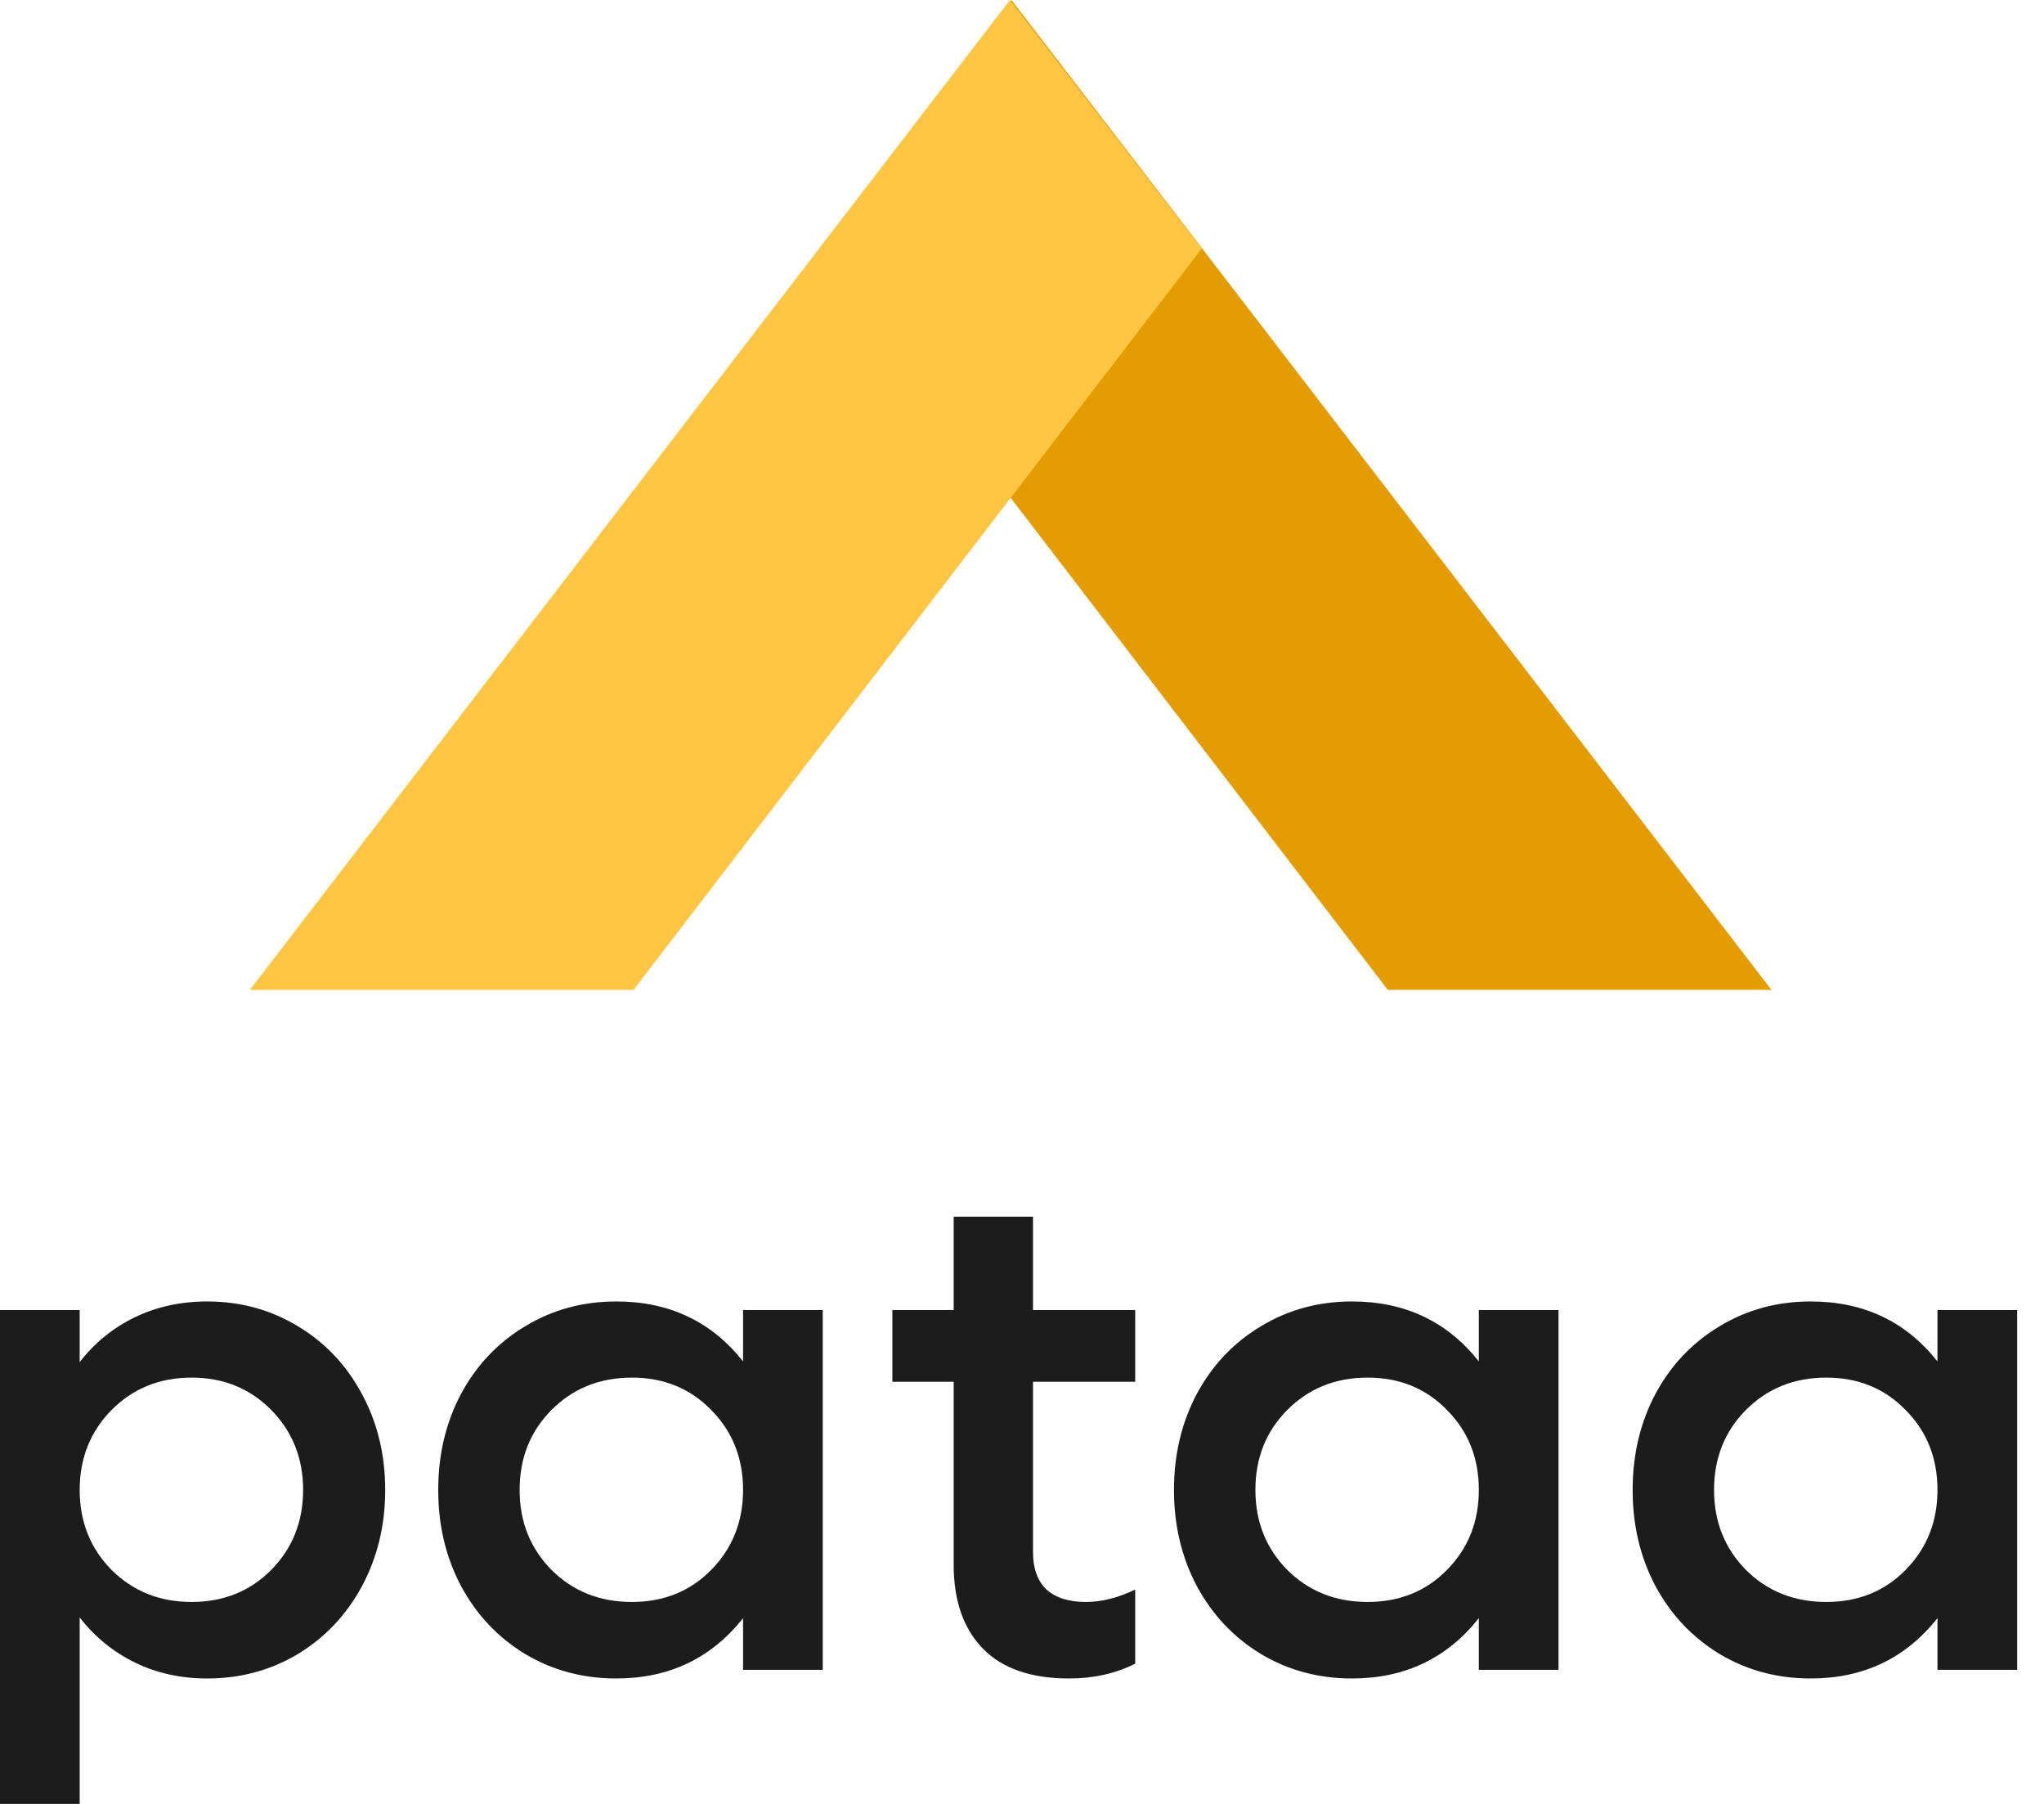
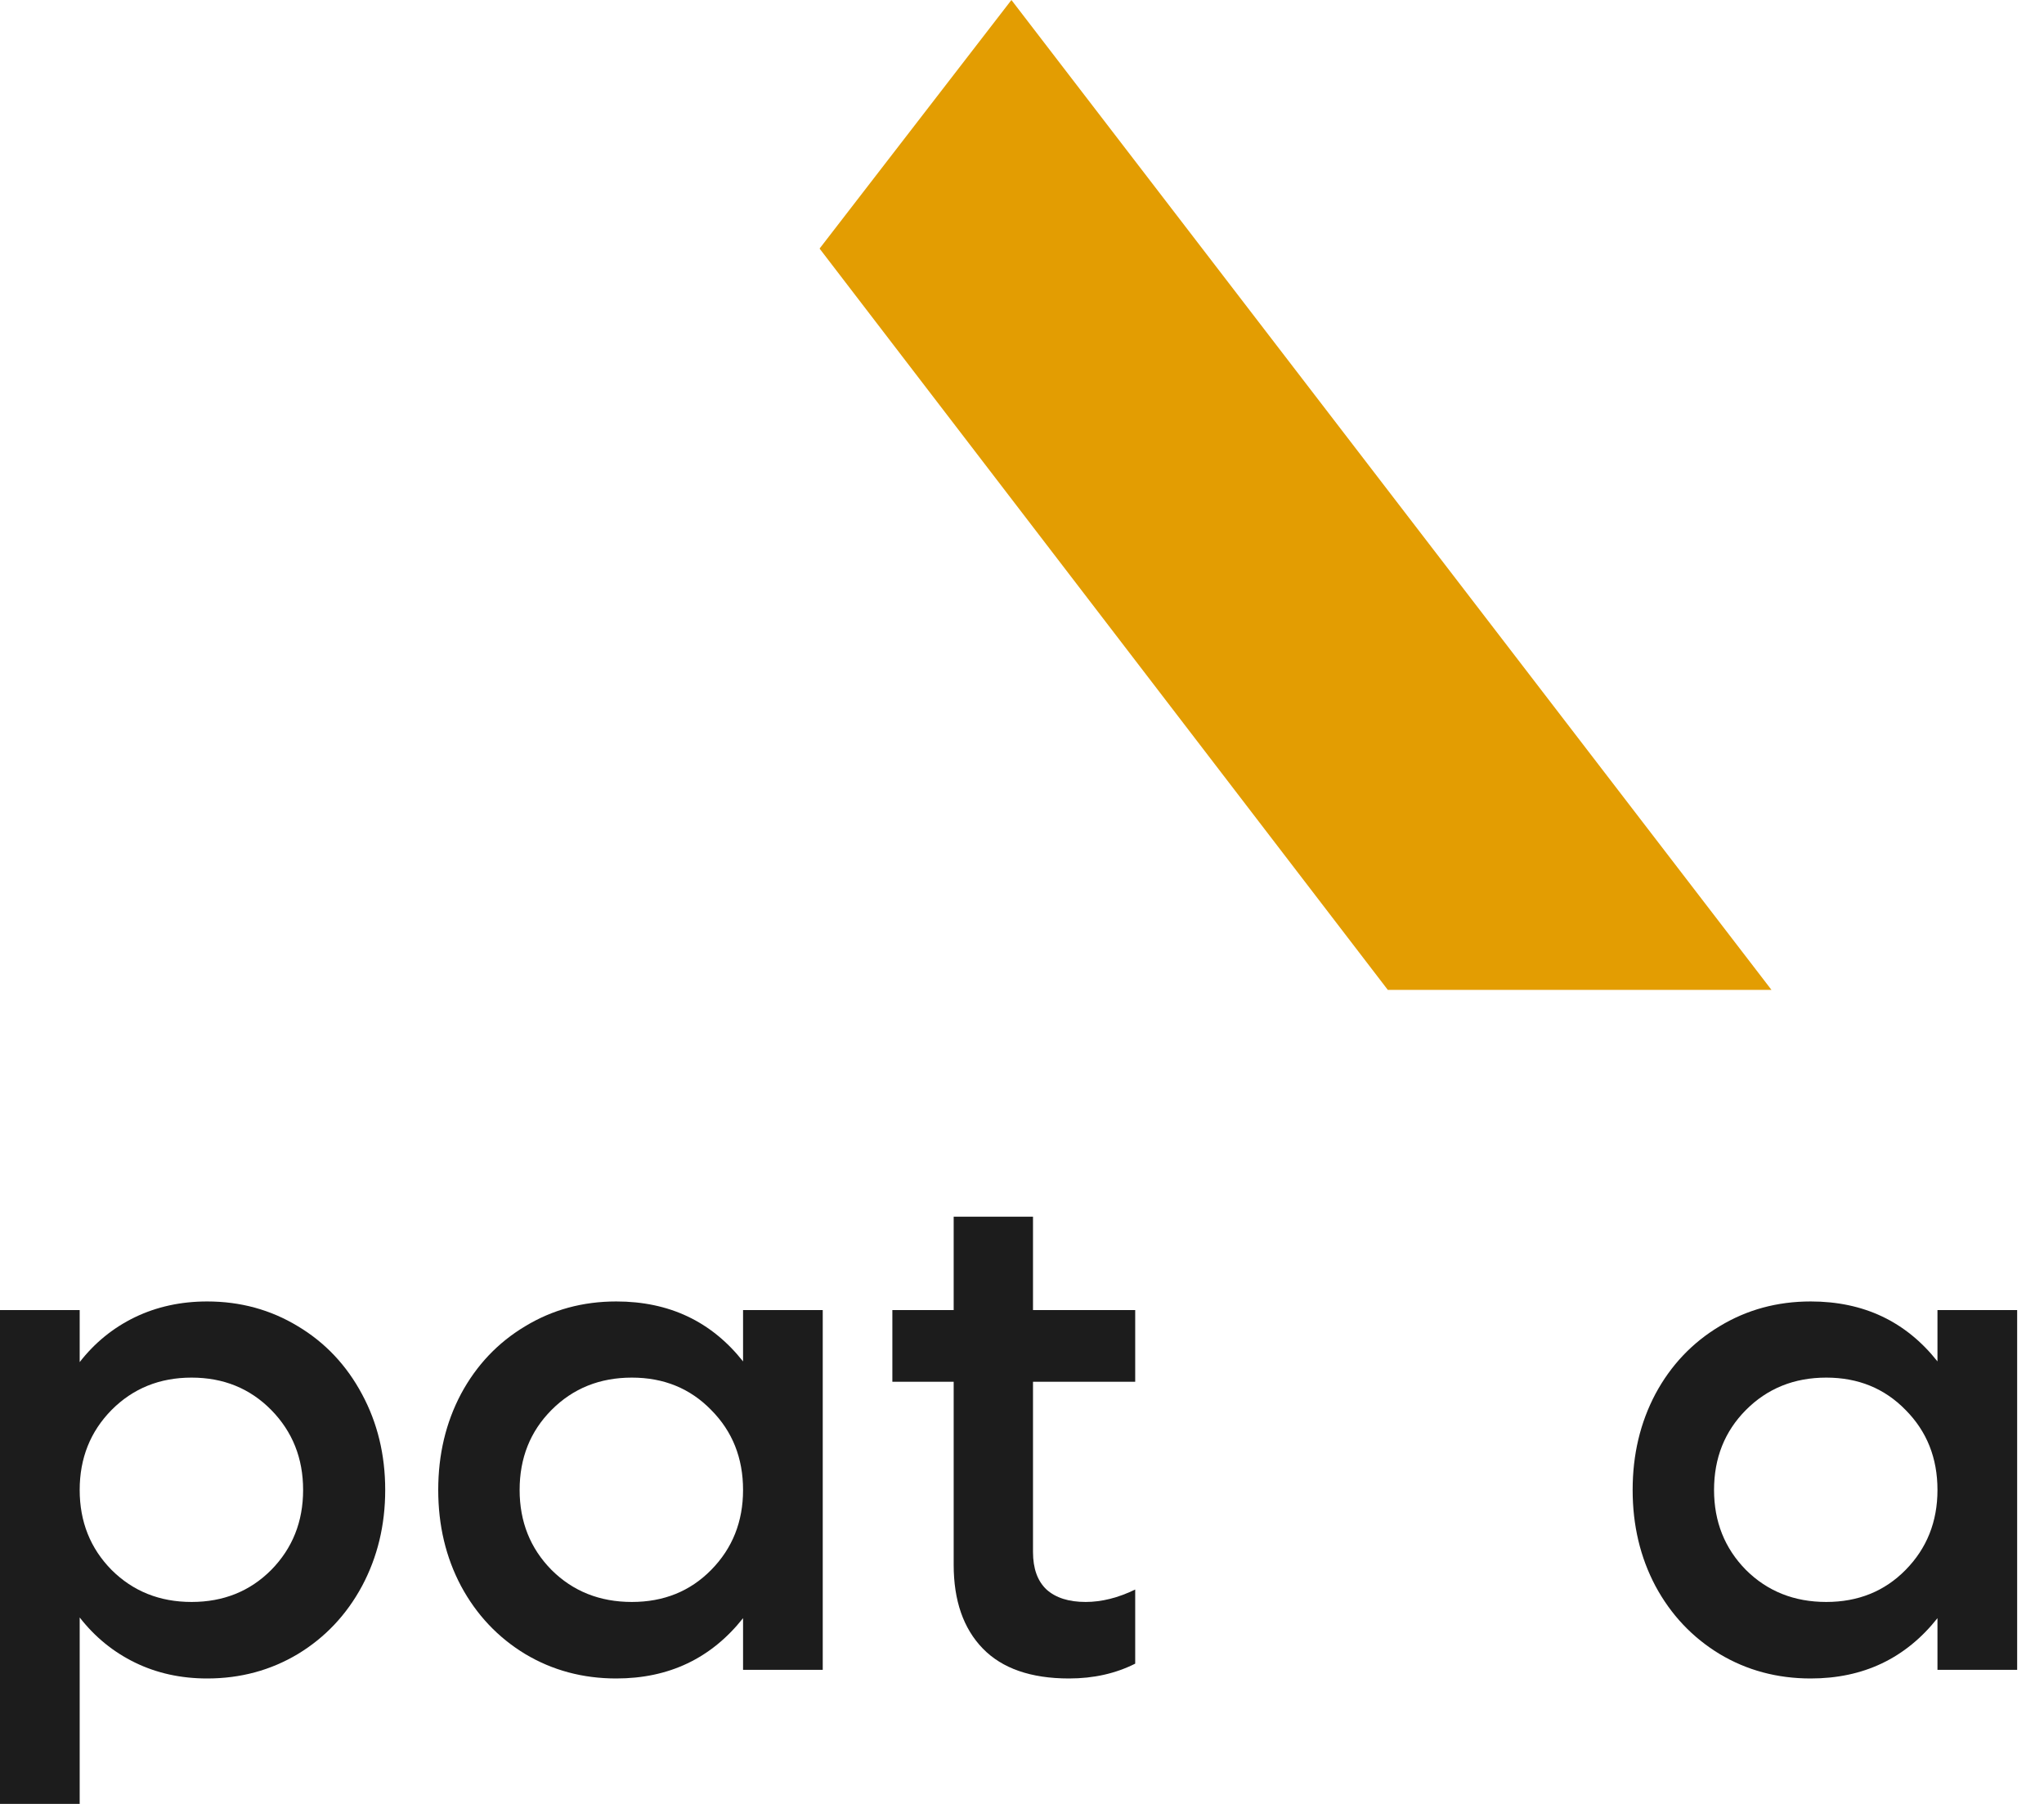
<svg xmlns="http://www.w3.org/2000/svg" width="68" height="60" viewBox="0 0 68 60" fill="none">
  <path d="M6.892 43.288C7.998 43.288 9.004 43.563 9.911 44.113C10.818 44.656 11.528 45.408 12.043 46.371C12.558 47.326 12.815 48.389 12.815 49.558C12.815 50.727 12.558 51.793 12.043 52.756C11.528 53.711 10.818 54.464 9.911 55.014C9.004 55.557 7.998 55.828 6.892 55.828C6.016 55.828 5.217 55.652 4.495 55.301C3.772 54.949 3.158 54.449 2.651 53.799V60H0V43.574H2.651V45.305C3.15 44.663 3.761 44.166 4.483 43.815C5.213 43.463 6.016 43.288 6.892 43.288ZM3.711 52.217C4.425 52.928 5.313 53.283 6.373 53.283C7.433 53.283 8.317 52.928 9.024 52.217C9.73 51.499 10.084 50.612 10.084 49.558C10.084 48.503 9.73 47.617 9.024 46.898C8.317 46.18 7.433 45.821 6.373 45.821C5.313 45.821 4.425 46.18 3.711 46.898C3.004 47.617 2.651 48.503 2.651 49.558C2.651 50.612 3.004 51.499 3.711 52.217Z" fill="#1C1C1C" />
  <path d="M24.72 43.574H27.371V55.541H24.72V53.822C23.66 55.159 22.254 55.828 20.502 55.828C19.388 55.828 18.378 55.557 17.471 55.014C16.564 54.464 15.854 53.711 15.339 52.756C14.832 51.801 14.579 50.735 14.579 49.558C14.579 48.381 14.832 47.315 15.339 46.36C15.854 45.404 16.564 44.656 17.471 44.113C18.378 43.563 19.388 43.288 20.502 43.288C22.262 43.288 23.667 43.953 24.72 45.282V43.574ZM21.021 53.283C22.081 53.283 22.961 52.928 23.66 52.217C24.367 51.499 24.72 50.612 24.72 49.558C24.72 48.496 24.367 47.609 23.66 46.898C22.961 46.18 22.081 45.821 21.021 45.821C19.953 45.821 19.061 46.18 18.347 46.898C17.64 47.609 17.287 48.496 17.287 49.558C17.287 50.612 17.64 51.499 18.347 52.217C19.061 52.928 19.953 53.283 21.021 53.283Z" fill="#1C1C1C" />
  <path d="M37.766 45.959H34.366V51.621C34.366 52.171 34.516 52.588 34.816 52.87C35.123 53.146 35.557 53.283 36.118 53.283C36.648 53.283 37.197 53.146 37.766 52.87V55.335C37.113 55.664 36.379 55.828 35.565 55.828C34.297 55.828 33.34 55.495 32.695 54.831C32.05 54.166 31.727 53.237 31.727 52.045V45.959H29.687V43.574H31.727V40.468H34.366V43.574H37.766V45.959Z" fill="#1C1C1C" />
-   <path d="M49.198 43.574H51.849V55.541H49.198V53.822C48.138 55.159 46.732 55.828 44.98 55.828C43.866 55.828 42.856 55.557 41.949 55.014C41.042 54.464 40.332 53.711 39.817 52.756C39.31 51.801 39.056 50.735 39.056 49.558C39.056 48.381 39.31 47.315 39.817 46.36C40.332 45.404 41.042 44.656 41.949 44.113C42.856 43.563 43.866 43.288 44.98 43.288C46.739 43.288 48.145 43.953 49.198 45.282V43.574ZM45.499 53.283C46.559 53.283 47.439 52.928 48.138 52.217C48.845 51.499 49.198 50.612 49.198 49.558C49.198 48.496 48.845 47.609 48.138 46.898C47.439 46.18 46.559 45.821 45.499 45.821C44.431 45.821 43.539 46.18 42.825 46.898C42.118 47.609 41.765 48.496 41.765 49.558C41.765 50.612 42.118 51.499 42.825 52.217C43.539 52.928 44.431 53.283 45.499 53.283Z" fill="#1C1C1C" />
  <path d="M64.456 43.574H67.107V55.541H64.456V53.822C63.396 55.159 61.99 55.828 60.239 55.828C59.124 55.828 58.114 55.557 57.208 55.014C56.301 54.464 55.59 53.711 55.075 52.756C54.568 51.801 54.315 50.735 54.315 49.558C54.315 48.381 54.568 47.315 55.075 46.36C55.59 45.404 56.301 44.656 57.208 44.113C58.114 43.563 59.124 43.288 60.239 43.288C61.998 43.288 63.404 43.953 64.456 45.282V43.574ZM60.757 53.283C61.817 53.283 62.697 52.928 63.396 52.217C64.103 51.499 64.456 50.612 64.456 49.558C64.456 48.496 64.103 47.609 63.396 46.898C62.697 46.18 61.817 45.821 60.757 45.821C59.689 45.821 58.798 46.18 58.083 46.898C57.377 47.609 57.023 48.496 57.023 49.558C57.023 50.612 57.377 51.499 58.083 52.217C58.798 52.928 59.689 53.283 60.757 53.283Z" fill="#1C1C1C" />
  <path d="M58.934 32.925L33.648 0L27.266 8.268L46.17 32.925H58.934Z" fill="#E39D02" />
-   <path d="M8.312 32.925L33.599 0L39.98 8.268L21.076 32.925H8.312Z" fill="#FFC543" />
</svg>